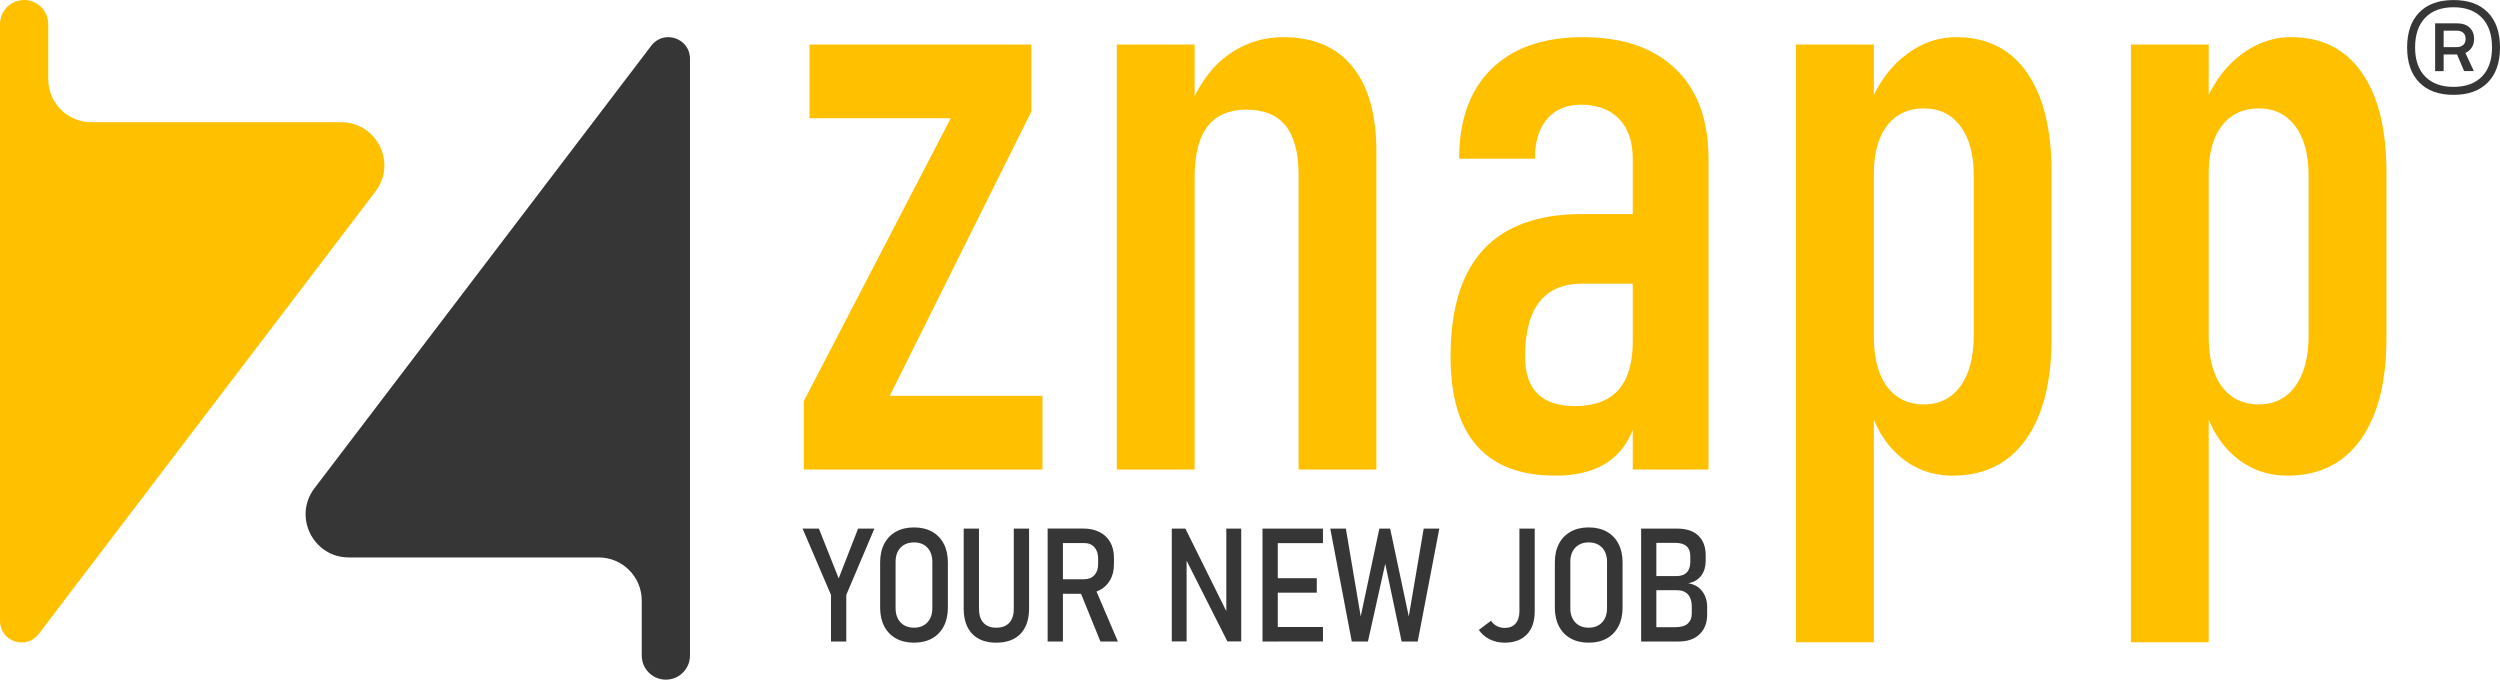
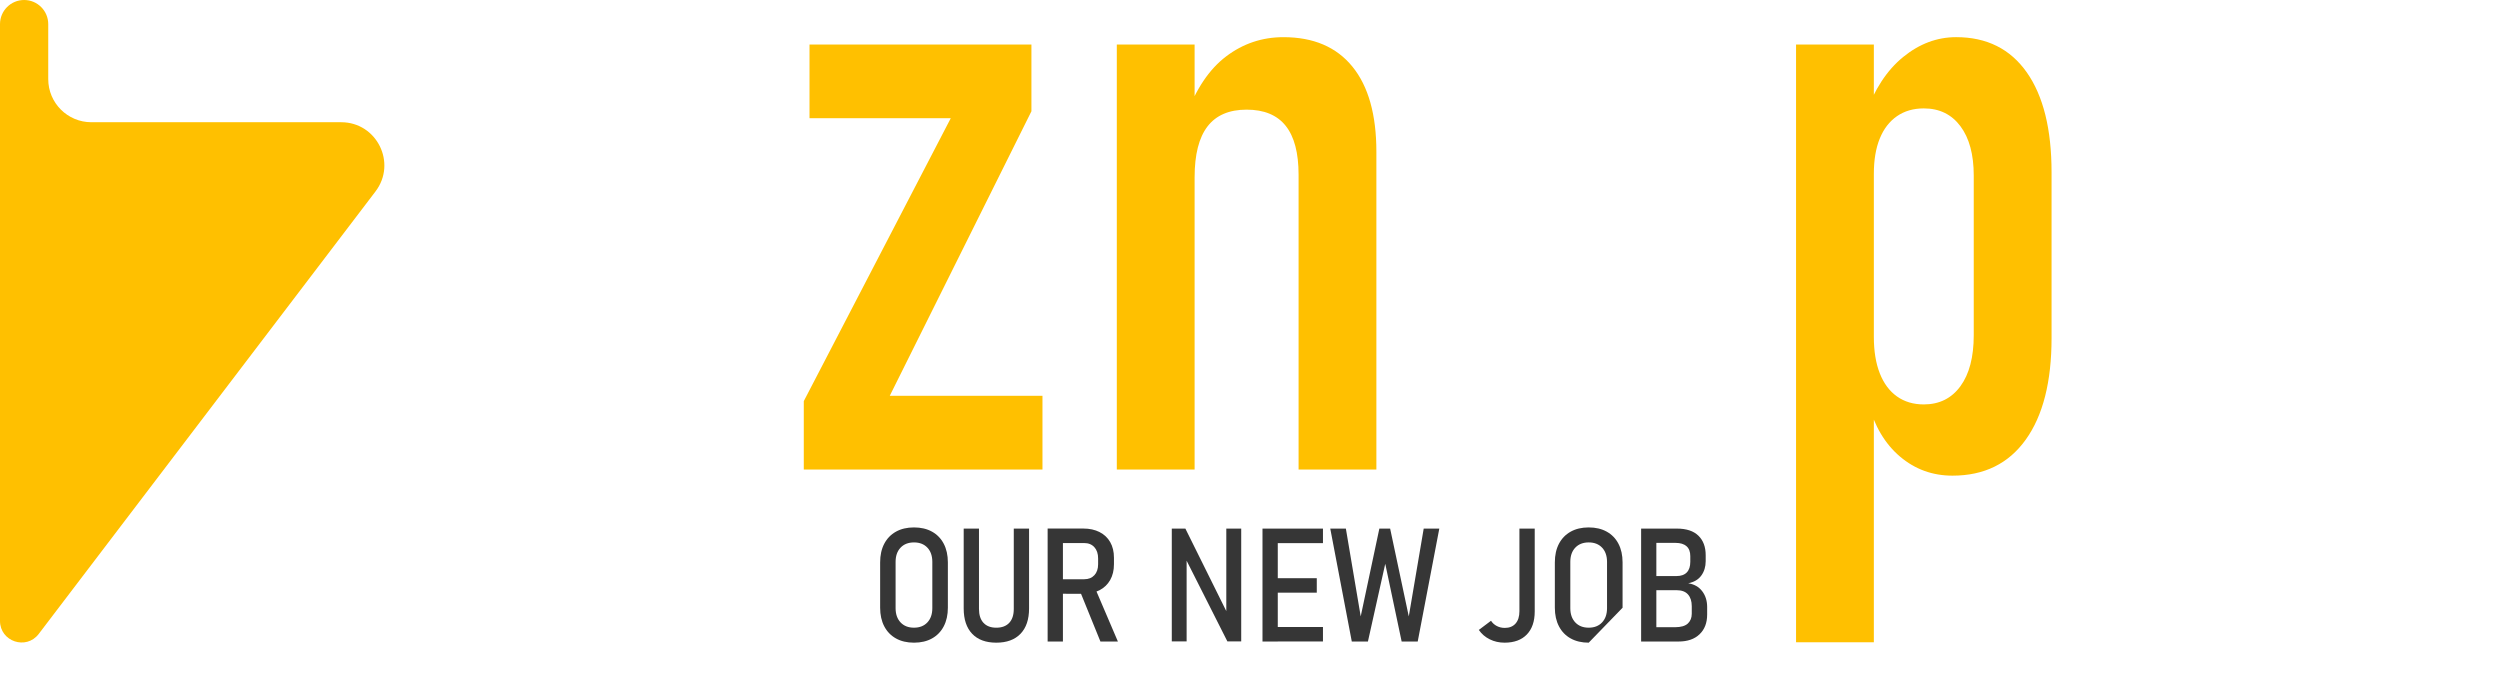
<svg xmlns="http://www.w3.org/2000/svg" xmlns:ns1="http://sodipodi.sourceforge.net/DTD/sodipodi-0.dtd" xmlns:ns2="http://www.inkscape.org/namespaces/inkscape" id="V5-4lightbg" viewBox="0 0 190.816 51.876" version="1.1" ns1:docname="ZNAPP_Logo_4lightbg.svg" width="190.816" height="51.876" ns2:version="1.2.2 (732a01da63, 2022-12-09)">
  <ns1:namedview id="namedview1989" pagecolor="#ffffff" bordercolor="#000000" borderopacity="0.25" ns2:showpageshadow="2" ns2:pageopacity="0.0" ns2:pagecheckerboard="0" ns2:deskcolor="#d1d1d1" showgrid="false" ns2:zoom="5.8543689" ns2:cx="95.484245" ns2:cy="29.55058" ns2:window-width="3440" ns2:window-height="1369" ns2:window-x="-8" ns2:window-y="-8" ns2:window-maximized="1" ns2:current-layer="V5-4lightbg" />
  <defs id="defs1948">
    <style id="style1946">
      .cls-1 {
        fill: #363636;
      }

      .cls-2 {
        fill: #ffc000;
      }
    </style>
  </defs>
-   <path class="cls-1" d="M 24.004,37.263 49.709,3.488 c 0.954,-1.254 2.955,-0.579 2.955,0.997 v 45.55 c 0,1.017 -0.824,1.841 -1.841,1.841 -1.017,0 -1.841,-0.824 -1.841,-1.841 v -4.197 c 0,-1.817 -1.473,-3.291 -3.291,-3.291 H 26.623 c -2.723,0 -4.268,-3.118 -2.619,-5.284 z" id="path1950" />
  <path class="cls-2" d="M 28.66,14.613 2.955,48.387 C 2.001,49.641 0,48.966 0,47.391 V 1.841 C 0,0.824 0.824,0 1.841,0 2.858,0 3.682,0.824 3.682,1.841 v 4.197 c 0,1.817 1.473,3.291 3.291,3.291 h 19.068 c 2.723,0 4.268,3.118 2.619,5.284 z" id="path1952" />
  <path class="cls-2" d="M 78.725,3.399 V 8.493 L 67.912,30.211 h 11.656 v 5.625 H 61.35 V 30.617 L 72.568,9.024 H 61.787 V 3.399 Z" id="path1954" />
  <path class="cls-2" d="M 85.242,35.836 V 3.399 h 5.938 v 32.437 h -5.938 z m 13.874,0 V 13.337 c 0,-1.667 -0.328,-2.911 -0.984,-3.734 -0.656,-0.823 -1.651,-1.234 -2.984,-1.234 -1.333,0 -2.328,0.427 -2.984,1.281 -0.656,0.855 -0.984,2.146 -0.984,3.875 L 90.523,8.868 c 0.75,-2.062 1.77,-3.583 3.062,-4.562 1.292,-0.979 2.75,-1.469 4.375,-1.469 2.292,0 4.047,0.75 5.266,2.25 1.219,1.5 1.828,3.667 1.828,6.5 V 35.836 h -5.938 z" id="path1956" />
-   <path class="cls-2" d="m 118.716,36.305 c -2.647,0 -4.641,-0.755 -5.984,-2.266 -1.344,-1.51 -2.016,-3.786 -2.016,-6.828 0,-3.645 0.838,-6.369 2.516,-8.171 1.677,-1.802 4.182,-2.703 7.516,-2.703 h 4.156 l 0.438,5.312 h -4.562 c -1.459,0 -2.553,0.464 -3.281,1.391 -0.73,0.928 -1.094,2.318 -1.094,4.171 0,1.272 0.317,2.219 0.953,2.844 0.635,0.625 1.588,0.938 2.859,0.938 1.478,0 2.583,-0.411 3.312,-1.234 0.729,-0.822 1.094,-2.057 1.094,-3.703 l 0.656,2.999 c -0.021,1.605 -0.276,2.948 -0.766,4.031 -0.49,1.084 -1.219,1.891 -2.188,2.422 -0.969,0.531 -2.172,0.797 -3.609,0.797 z m 5.906,-0.469 V 12.118 c 0,-1.312 -0.35,-2.328 -1.047,-3.047 -0.698,-0.719 -1.672,-1.078 -2.922,-1.078 -1.084,0 -1.938,0.359 -2.562,1.078 -0.625,0.719 -0.938,1.734 -0.938,3.047 h -5.781 c 0,-2.958 0.822,-5.245 2.469,-6.859 1.645,-1.614 3.969,-2.422 6.969,-2.422 3.041,0 5.4,0.808 7.078,2.422 1.677,1.615 2.516,3.901 2.516,6.859 V 35.836 h -5.781 z" id="path1958" />
  <path class="cls-2" d="M 137.086,49.024 V 3.399 h 5.938 v 45.624 h -5.938 z m 11.938,-12.719 c -1.522,0 -2.854,-0.484 -4,-1.453 -1.147,-0.969 -1.959,-2.338 -2.438,-4.109 l 0.438,-5.031 c 0,1.083 0.15,2.01 0.453,2.781 0.302,0.771 0.739,1.359 1.312,1.766 0.572,0.406 1.255,0.609 2.047,0.609 1.188,0 2.119,-0.463 2.797,-1.391 0.677,-0.927 1.016,-2.224 1.016,-3.89 V 13.399 c 0,-1.604 -0.339,-2.859 -1.016,-3.766 -0.678,-0.906 -1.609,-1.359 -2.797,-1.359 -0.792,0 -1.475,0.198 -2.047,0.594 -0.573,0.396 -1.011,0.964 -1.312,1.703 -0.303,0.74 -0.453,1.641 -0.453,2.703 l -0.656,-4.5 c 0.688,-1.938 1.65,-3.411 2.891,-4.422 1.239,-1.01 2.588,-1.516 4.047,-1.516 2.333,0 4.13,0.896 5.391,2.688 1.26,1.792 1.891,4.333 1.891,7.625 v 12.656 c 0,3.333 -0.656,5.917 -1.969,7.75 -1.312,1.834 -3.178,2.75 -5.594,2.75 z" id="path1960" />
-   <path class="cls-2" d="M 162.645,49.024 V 3.399 h 5.938 v 45.624 h -5.938 z m 11.938,-12.719 c -1.522,0 -2.854,-0.484 -4,-1.453 -1.147,-0.969 -1.959,-2.338 -2.438,-4.109 l 0.438,-5.031 c 0,1.083 0.15,2.01 0.453,2.781 0.302,0.771 0.739,1.359 1.312,1.766 0.572,0.406 1.255,0.609 2.047,0.609 1.188,0 2.119,-0.463 2.797,-1.391 0.677,-0.927 1.016,-2.224 1.016,-3.89 V 13.399 c 0,-1.604 -0.339,-2.859 -1.016,-3.766 -0.678,-0.906 -1.609,-1.359 -2.797,-1.359 -0.792,0 -1.475,0.198 -2.047,0.594 -0.573,0.396 -1.011,0.964 -1.312,1.703 -0.303,0.74 -0.453,1.641 -0.453,2.703 l -0.656,-4.5 c 0.688,-1.938 1.65,-3.411 2.891,-4.422 1.239,-1.01 2.588,-1.516 4.047,-1.516 2.333,0 4.13,0.896 5.391,2.688 1.26,1.792 1.891,4.333 1.891,7.625 v 12.656 c 0,3.333 -0.656,5.917 -1.969,7.75 -1.312,1.834 -3.178,2.75 -5.594,2.75 z" id="path1962" />
  <g id="g1984" transform="translate(-7.591,-18.882)">
-     <path class="cls-1" d="m 74.331,59.227 -2.146,5.062 v 3.557 h -1.167 v -3.557 l -2.17,-5.062 h 1.245 l 1.512,3.8 1.482,-3.8 h 1.245 z" id="path1964" />
    <path class="cls-1" d="m 77.353,67.935 c -0.53,0 -0.988,-0.107 -1.375,-0.323 -0.387,-0.215 -0.685,-0.523 -0.895,-0.925 -0.209,-0.4 -0.314,-0.874 -0.314,-1.419 v -3.462 c 0,-0.55 0.104,-1.023 0.314,-1.423 0.209,-0.4 0.508,-0.706 0.895,-0.922 0.387,-0.215 0.846,-0.323 1.375,-0.323 0.529,0 0.988,0.108 1.375,0.323 0.387,0.216 0.685,0.522 0.895,0.922 0.209,0.399 0.315,0.873 0.315,1.423 v 3.462 c 0,0.545 -0.105,1.019 -0.315,1.419 -0.209,0.401 -0.508,0.71 -0.895,0.925 -0.387,0.216 -0.846,0.323 -1.375,0.323 z m 0,-1.144 c 0.431,0 0.771,-0.135 1.022,-0.403 0.251,-0.269 0.377,-0.631 0.377,-1.085 V 61.77 c 0,-0.458 -0.126,-0.82 -0.377,-1.087 -0.251,-0.267 -0.592,-0.4 -1.022,-0.4 -0.431,0 -0.773,0.134 -1.026,0.4 -0.253,0.267 -0.379,0.629 -0.379,1.087 v 3.533 c 0,0.454 0.127,0.816 0.379,1.085 0.253,0.269 0.595,0.403 1.026,0.403 z" id="path1966" />
    <path class="cls-1" d="m 83.635,67.935 c -0.798,0 -1.413,-0.227 -1.843,-0.679 -0.431,-0.452 -0.646,-1.098 -0.646,-1.935 v -6.094 h 1.167 v 6.136 c 0,0.458 0.115,0.81 0.344,1.058 0.229,0.247 0.555,0.371 0.978,0.371 0.427,0 0.756,-0.124 0.987,-0.371 0.231,-0.247 0.347,-0.6 0.347,-1.058 v -6.136 h 1.167 v 6.094 c 0,0.838 -0.217,1.483 -0.652,1.935 -0.435,0.452 -1.051,0.679 -1.85,0.679 z" id="path1968" />
    <path class="cls-1" d="m 87.553,67.846 v -8.625 h 1.167 v 8.625 z M 88.08,64.201 v -1.108 h 2.265 c 0.328,0 0.586,-0.102 0.776,-0.309 0.19,-0.205 0.285,-0.483 0.285,-0.835 v -0.445 c 0,-0.359 -0.095,-0.644 -0.285,-0.856 -0.19,-0.211 -0.449,-0.317 -0.776,-0.317 H 88.08 v -1.108 h 2.188 c 0.482,0 0.899,0.09 1.25,0.271 0.352,0.18 0.623,0.435 0.812,0.768 0.19,0.332 0.285,0.727 0.285,1.185 v 0.504 c 0,0.462 -0.096,0.862 -0.288,1.2 -0.191,0.338 -0.462,0.598 -0.812,0.779 -0.35,0.182 -0.766,0.273 -1.248,0.273 z m 3.503,3.646 -1.589,-3.912 1.132,-0.273 1.79,4.185 h -1.333 z" id="path1970" />
    <path class="cls-1" d="M 97.029,67.84 V 59.227 h 1.037 l 3.29,6.634 -0.166,0.153 V 59.227 h 1.138 v 8.613 h -1.055 l -3.272,-6.479 0.16,-0.154 v 6.633 z" id="path1972" />
    <path class="cls-1" d="m 103.952,67.846 v -8.619 h 1.167 v 8.619 z m 0.586,-7.51 V 59.227 h 4.03 v 1.109 z m 0,3.781 v -1.103 h 3.558 v 1.103 z m 0,3.728 v -1.108 h 4.03 v 1.108 z" id="path1974" />
    <path class="cls-1" d="m 111.449,65.931 1.423,-6.704 h 0.823 l 1.423,6.704 1.139,-6.704 h 1.191 l -1.648,8.619 h -1.227 L 113.322,61.913 112,67.846 h -1.232 l -1.643,-8.619 h 1.191 z" id="path1976" />
    <path class="cls-1" d="m 122.426,67.935 c -0.407,0 -0.783,-0.085 -1.127,-0.255 -0.344,-0.17 -0.622,-0.409 -0.836,-0.717 l 0.931,-0.7 c 0.111,0.17 0.258,0.304 0.442,0.4 0.184,0.097 0.388,0.145 0.613,0.145 0.352,0 0.625,-0.112 0.821,-0.335 0.195,-0.224 0.293,-0.537 0.293,-0.94 V 59.227 h 1.168 v 6.325 c 0,0.755 -0.201,1.341 -0.602,1.758 -0.401,0.417 -0.97,0.625 -1.704,0.625 z" id="path1978" />
-     <path class="cls-1" d="m 128.851,67.935 c -0.529,0 -0.987,-0.107 -1.375,-0.323 -0.388,-0.215 -0.685,-0.523 -0.895,-0.925 -0.209,-0.4 -0.314,-0.874 -0.314,-1.419 v -3.462 c 0,-0.55 0.104,-1.023 0.314,-1.423 0.21,-0.399 0.508,-0.706 0.895,-0.922 0.388,-0.215 0.846,-0.323 1.375,-0.323 0.529,0 0.988,0.108 1.376,0.323 0.387,0.216 0.685,0.522 0.894,0.922 0.21,0.399 0.315,0.873 0.315,1.423 v 3.462 c 0,0.545 -0.104,1.019 -0.315,1.419 -0.209,0.401 -0.508,0.71 -0.894,0.925 -0.388,0.216 -0.847,0.323 -1.376,0.323 z m 0,-1.144 c 0.431,0 0.771,-0.135 1.022,-0.403 0.251,-0.269 0.377,-0.631 0.377,-1.085 V 61.77 c 0,-0.458 -0.126,-0.82 -0.377,-1.087 -0.251,-0.267 -0.592,-0.4 -1.022,-0.4 -0.431,0 -0.772,0.134 -1.025,0.4 -0.253,0.267 -0.379,0.629 -0.379,1.087 v 3.533 c 0,0.454 0.126,0.816 0.379,1.085 0.253,0.269 0.595,0.403 1.025,0.403 z" id="path1980" />
+     <path class="cls-1" d="m 128.851,67.935 c -0.529,0 -0.987,-0.107 -1.375,-0.323 -0.388,-0.215 -0.685,-0.523 -0.895,-0.925 -0.209,-0.4 -0.314,-0.874 -0.314,-1.419 v -3.462 c 0,-0.55 0.104,-1.023 0.314,-1.423 0.21,-0.399 0.508,-0.706 0.895,-0.922 0.388,-0.215 0.846,-0.323 1.375,-0.323 0.529,0 0.988,0.108 1.376,0.323 0.387,0.216 0.685,0.522 0.894,0.922 0.21,0.399 0.315,0.873 0.315,1.423 v 3.462 z m 0,-1.144 c 0.431,0 0.771,-0.135 1.022,-0.403 0.251,-0.269 0.377,-0.631 0.377,-1.085 V 61.77 c 0,-0.458 -0.126,-0.82 -0.377,-1.087 -0.251,-0.267 -0.592,-0.4 -1.022,-0.4 -0.431,0 -0.772,0.134 -1.025,0.4 -0.253,0.267 -0.379,0.629 -0.379,1.087 v 3.533 c 0,0.454 0.126,0.816 0.379,1.085 0.253,0.269 0.595,0.403 1.025,0.403 z" id="path1980" />
    <path class="cls-1" d="m 132.852,67.846 v -8.619 h 1.162 v 8.619 z m 0.711,0 v -1.091 h 1.873 c 0.451,0 0.776,-0.094 0.979,-0.281 0.201,-0.188 0.302,-0.438 0.302,-0.75 V 65.149 c 0,-0.379 -0.096,-0.678 -0.287,-0.894 -0.191,-0.218 -0.483,-0.326 -0.874,-0.326 h -1.992 v -1.079 h 1.992 c 0.344,0 0.605,-0.093 0.782,-0.278 0.178,-0.185 0.267,-0.454 0.267,-0.807 v -0.439 c 0,-0.332 -0.096,-0.583 -0.287,-0.753 -0.192,-0.17 -0.472,-0.255 -0.839,-0.255 h -1.915 v -1.091 h 2.016 c 0.728,0 1.275,0.182 1.645,0.543 0.37,0.361 0.555,0.856 0.555,1.484 v 0.463 c 0,0.419 -0.11,0.782 -0.332,1.091 -0.222,0.308 -0.556,0.506 -1.002,0.593 0.459,0.071 0.815,0.273 1.067,0.605 0.253,0.332 0.379,0.733 0.379,1.203 v 0.58 c 0,0.633 -0.192,1.134 -0.578,1.503 -0.385,0.37 -0.919,0.555 -1.603,0.555 h -2.147 z" id="path1982" />
  </g>
-   <path class="cls-1" d="m 187.272,7.24 c -1.125,0 -1.997,-0.315 -2.616,-0.946 -0.619,-0.631 -0.929,-1.522 -0.929,-2.675 q 0,-0.004 0,0 c 0,-1.148 0.309,-2.038 0.926,-2.669 0.617,-0.631 1.49,-0.946 2.619,-0.946 1.129,0 2.002,0.315 2.619,0.946 0.617,0.631 0.926,1.52 0.926,2.669 0,1.152 -0.31,2.044 -0.929,2.675 -0.619,0.631 -1.491,0.946 -2.616,0.946 z m 0,-0.609 c 0.93,0 1.651,-0.263 2.165,-0.788 0.514,-0.525 0.77,-1.267 0.77,-2.224 0,-0.973 -0.256,-1.727 -0.768,-2.262 -0.512,-0.535 -1.234,-0.803 -2.168,-0.803 -0.93,0 -1.651,0.268 -2.165,0.803 -0.514,0.535 -0.77,1.289 -0.77,2.262 q 0,-0.004 0,0 c 0,0.957 0.257,1.698 0.77,2.224 0.514,0.525 1.235,0.788 2.165,0.788 z M 185.865,5.429 V 1.779 h 0.65 v 3.65 z m 0.609,-1.272 V 3.595 h 1.049 c 0.199,0 0.36,-0.054 0.483,-0.161 0.123,-0.107 0.185,-0.263 0.185,-0.466 0,-0.211 -0.062,-0.368 -0.188,-0.472 -0.125,-0.103 -0.285,-0.155 -0.48,-0.155 h -1.049 V 1.779 h 1.025 c 0.445,0 0.78,0.111 1.005,0.334 0.225,0.223 0.337,0.508 0.337,0.856 0,0.344 -0.114,0.628 -0.343,0.853 -0.229,0.225 -0.561,0.337 -0.999,0.337 z m 1.6,1.266 -0.592,-1.4 0.516,-0.369 0.82,1.77 z" id="path1986" />
</svg>